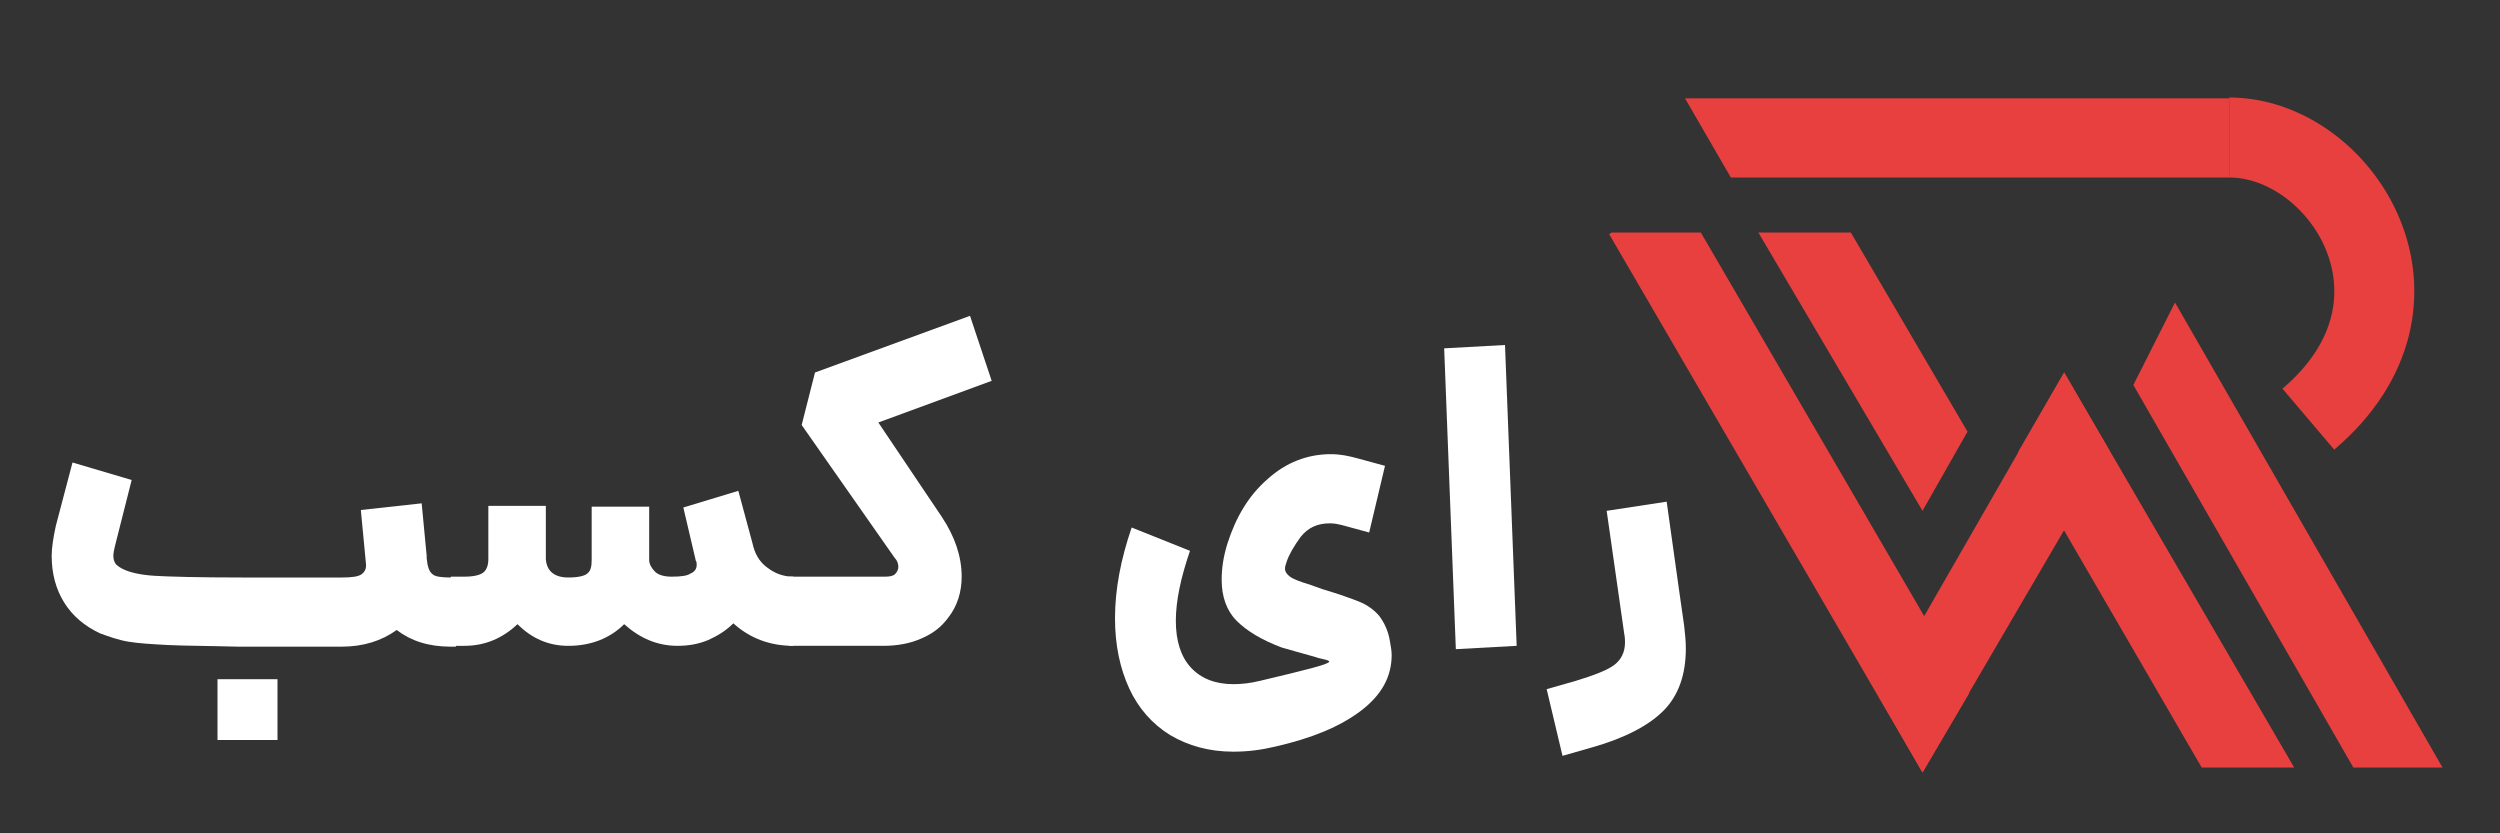
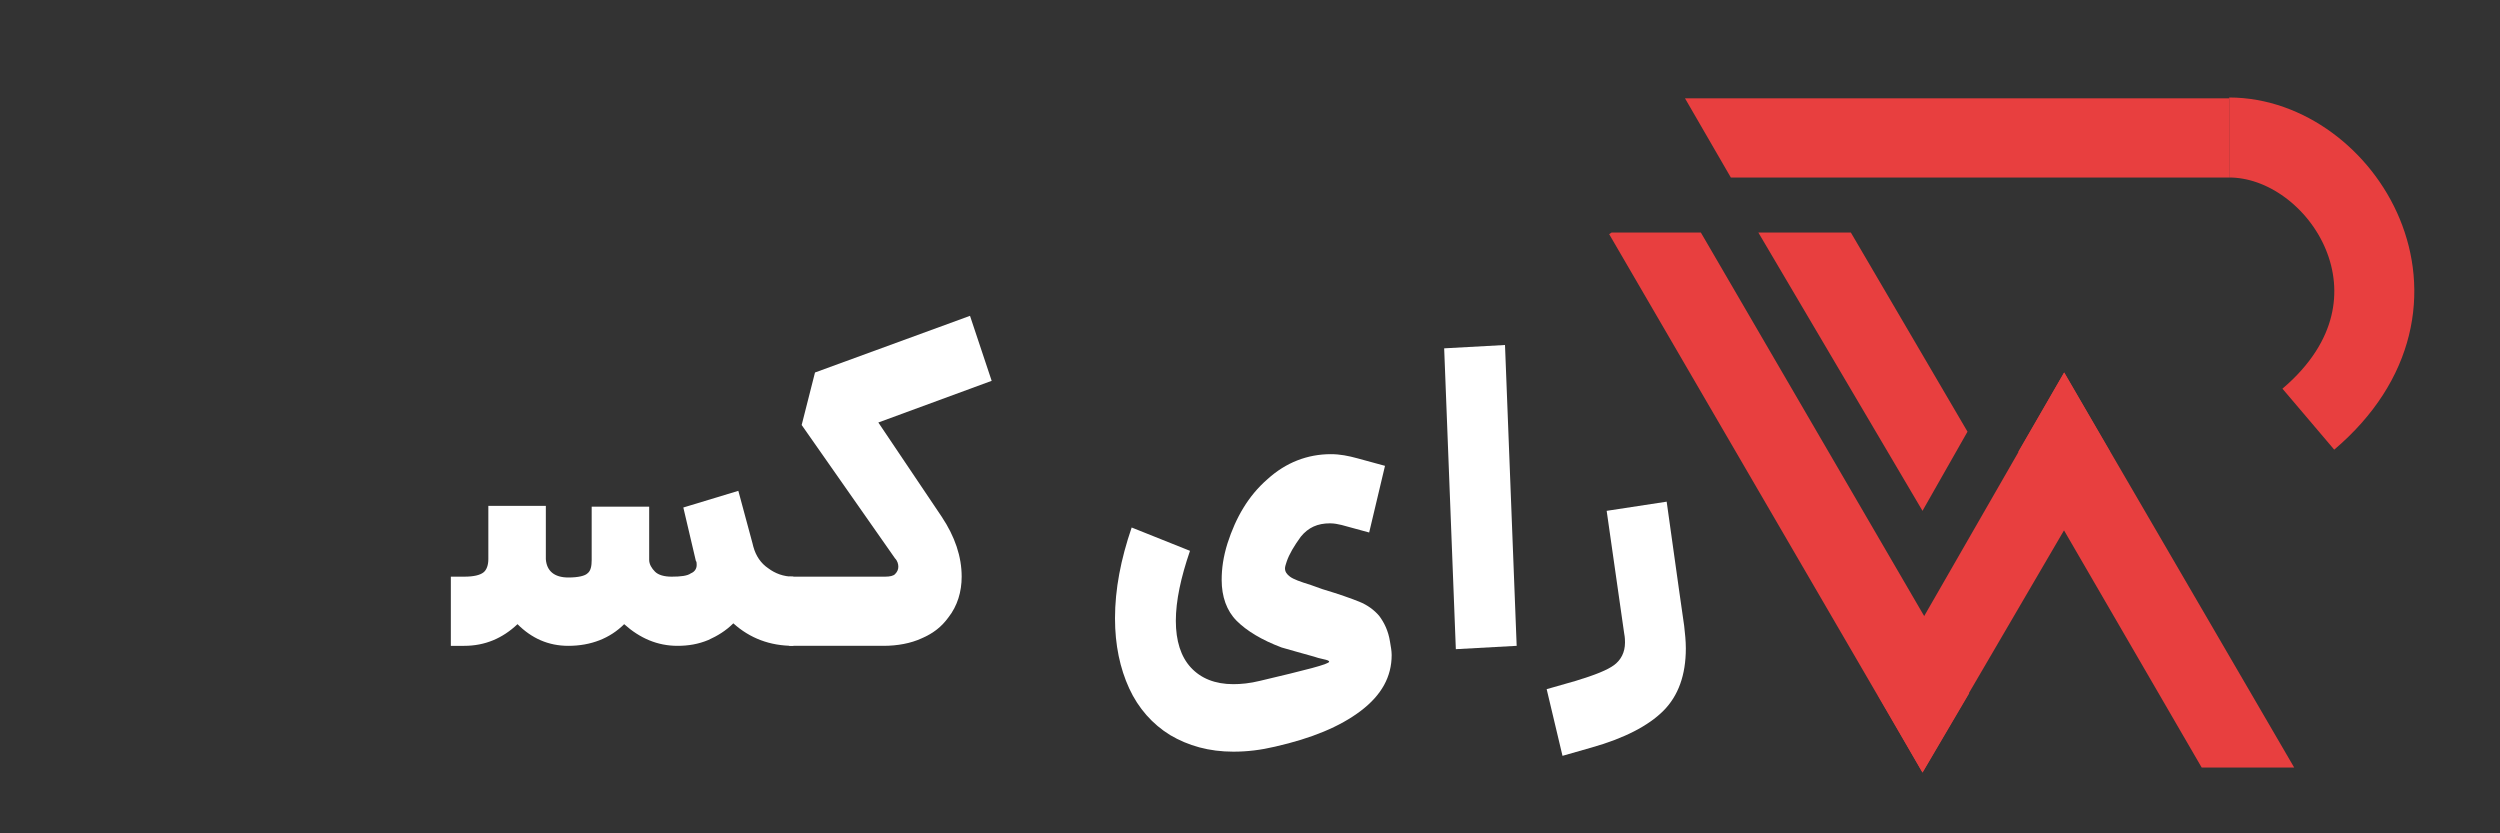
<svg xmlns="http://www.w3.org/2000/svg" id="Layer_1" x="0px" y="0px" viewBox="0 0 300 100" style="enable-background:new 0 0 300 100;" xml:space="preserve">
  <rect x="0" y="0" width="300" height="100" fill="#333333" stroke="none" />
  <style type="text/css">	.st0{fill:#FFFFFF;}	.st1{fill:#E83F3F;}	.st2{fill:none;stroke:#E83F3F;stroke-width:9.6;stroke-miterlimit:10;}</style>
  <g>
-     <path class="st0" d="M20.1,77.4c-1.9-0.1-3.5-0.2-4.7-0.4c-1.2-0.2-2.3-0.6-3.4-1c-1.9-0.9-3.3-2.1-4.3-3.7s-1.5-3.5-1.5-5.6  c0-1,0.2-2.2,0.5-3.6l2-7.6l7.1,2.1l-2,7.9c-0.1,0.4-0.2,0.9-0.2,1.2c0,0.4,0.1,0.7,0.3,1c0.2,0.2,0.6,0.5,1.1,0.7  c0.7,0.3,1.9,0.6,3.6,0.7s5.2,0.2,10.4,0.2h12c1.2,0,2-0.1,2.4-0.4s0.6-0.7,0.5-1.4l-0.6-6.3l7.3-0.8l0.6,6.3V67  c0.1,1,0.3,1.6,0.7,1.9c0.3,0.3,1.1,0.4,2.2,0.4h0.6l0.5,4.2l-0.5,4.1h-0.6c-2.7,0-4.8-0.7-6.5-2c-1.8,1.3-4,2-6.6,2H28.9h-0.3  C24.9,77.5,22,77.5,20.1,77.4z M26.1,81.5h7.2v7.3h-7.2C26.1,88.8,26.1,81.5,26.1,81.5z" />
    <path class="st0" d="M74.9,74.9c-1.7,1.7-4,2.6-6.7,2.6c-2.4,0-4.4-0.9-6.1-2.6c-1.8,1.7-3.9,2.6-6.4,2.6h-1.6v-8.3h1.6  c1.2,0,1.9-0.2,2.3-0.5c0.4-0.3,0.6-0.9,0.6-1.6v-6.4h6.9v6.4c0.1,1.4,1,2.2,2.7,2.2c1.2,0,2-0.2,2.3-0.5c0.4-0.3,0.5-0.9,0.5-1.6  v-6.4h6.9v6.4c0,0.5,0.3,1,0.7,1.4c0.4,0.4,1.1,0.6,2,0.6c1.1,0,1.9-0.1,2.3-0.4c0.5-0.2,0.7-0.6,0.7-1c0-0.2,0-0.4-0.1-0.5  L82,60.9l6.6-2l1.7,6.3l0.1,0.4c0.3,1.1,0.9,2,1.8,2.6c0.8,0.6,1.8,1,3,1l0.5,4.2l-0.5,4.1c-2.8,0-5.2-0.9-7.2-2.7  c-0.9,0.9-1.9,1.5-3,2c-1.2,0.5-2.4,0.7-3.7,0.7C78.9,77.5,76.8,76.6,74.9,74.9z" />
    <path class="st0" d="M94.7,69.2h11.5c0.6,0,1-0.1,1.2-0.3c0.3-0.3,0.4-0.6,0.4-0.9s-0.1-0.7-0.4-1L96.2,51l1.6-6.3l18.6-6.8  l2.6,7.8l-13.6,5L113,62c1.6,2.4,2.4,4.8,2.4,7.2c0,1.8-0.5,3.5-1.6,4.9c-0.8,1.1-1.8,1.9-3.2,2.5c-1.3,0.6-2.9,0.9-4.6,0.9H94.7  V69.2z" />
    <path class="st0" d="M148,90.2c-2.9,0-5.4-0.7-7.6-2c-2.1-1.3-3.8-3.2-4.9-5.6c-1.1-2.4-1.7-5.2-1.7-8.4c0-3.5,0.7-7.1,2-10.9  l7,2.8c-1.1,3.2-1.7,6-1.7,8.4s0.6,4.3,1.8,5.6c1.2,1.3,2.9,2,5.1,2c0.9,0,2-0.1,3.2-0.4c5.5-1.3,8.3-2,8.3-2.3  c0-0.1-0.2-0.2-0.7-0.3c-0.5-0.1-0.8-0.2-1.1-0.3c-1.5-0.4-2.8-0.8-3.9-1.1c-2.4-0.9-4.2-2-5.4-3.2s-1.8-2.9-1.8-4.9  c0-1.4,0.2-2.8,0.7-4.4c1-3.1,2.5-5.7,4.8-7.7c2.2-2,4.8-3,7.6-3c1.1,0,2.1,0.2,3.2,0.5l3.3,0.9l-1.9,8L161,63  c-0.4-0.1-0.9-0.2-1.4-0.2c-1.5,0-2.6,0.5-3.5,1.6c-0.8,1.1-1.4,2.1-1.7,3c-0.1,0.3-0.2,0.6-0.2,0.8c0,0.4,0.2,0.7,0.6,1  s1.2,0.6,2.5,1l1.4,0.5c2,0.6,3.4,1.1,4.4,1.5s1.8,1,2.4,1.7c0.6,0.8,1.1,1.8,1.3,3.1c0.1,0.6,0.2,1.1,0.2,1.6  c0,2.6-1.2,4.8-3.7,6.7s-5.9,3.3-10.3,4.3C151.3,90,149.7,90.2,148,90.2z" />
    <path class="st0" d="M173.3,41.8l7.3-0.4l1.4,36.1l-7.3,0.4L173.3,41.8z" />
    <path class="st0" d="M185.6,82.7l3.5-1c2.3-0.7,3.8-1.3,4.6-1.9s1.3-1.5,1.3-2.7c0-0.2,0-0.6-0.1-1.1l-2.1-14.7l7.2-1.1l1.5,10.7  l0.6,4.2c0.1,0.9,0.2,1.8,0.2,2.7c0,3.2-0.9,5.7-2.7,7.5s-4.7,3.3-8.6,4.4l-3.5,1L185.6,82.7z" />
  </g>
  <g>
    <polygon class="st1" points="275.3,92.1 264.2,92.1 242.2,54.2 247.7,44.7  " />
-     <polygon class="st1" points="293.1,92.1 282.4,92.1 256,46.2 261,36.3  " />
    <polygon class="st1" points="253.2,54.2 247.7,44.7 225.4,83.5 230.7,92.7  " />
    <polygon class="st1" points="202.2,11.8 202.2,11.8 207.7,21.3 267.5,21.3 267.5,11.8  " />
    <polygon class="st1" points="193.4,27.9 193.1,28.1 230.7,92.7 236.3,83.2 204.1,27.9  " />
    <polyline class="st1" points="222.1,27.9 211.4,27.9 211,27.9 230.7,61.3 236.1,51.8  " />
    <g>
      <path class="st2" d="M267.5,16.5c13.5,0,26.1,19.7,9.5,33.8" />
    </g>
  </g>
</svg>